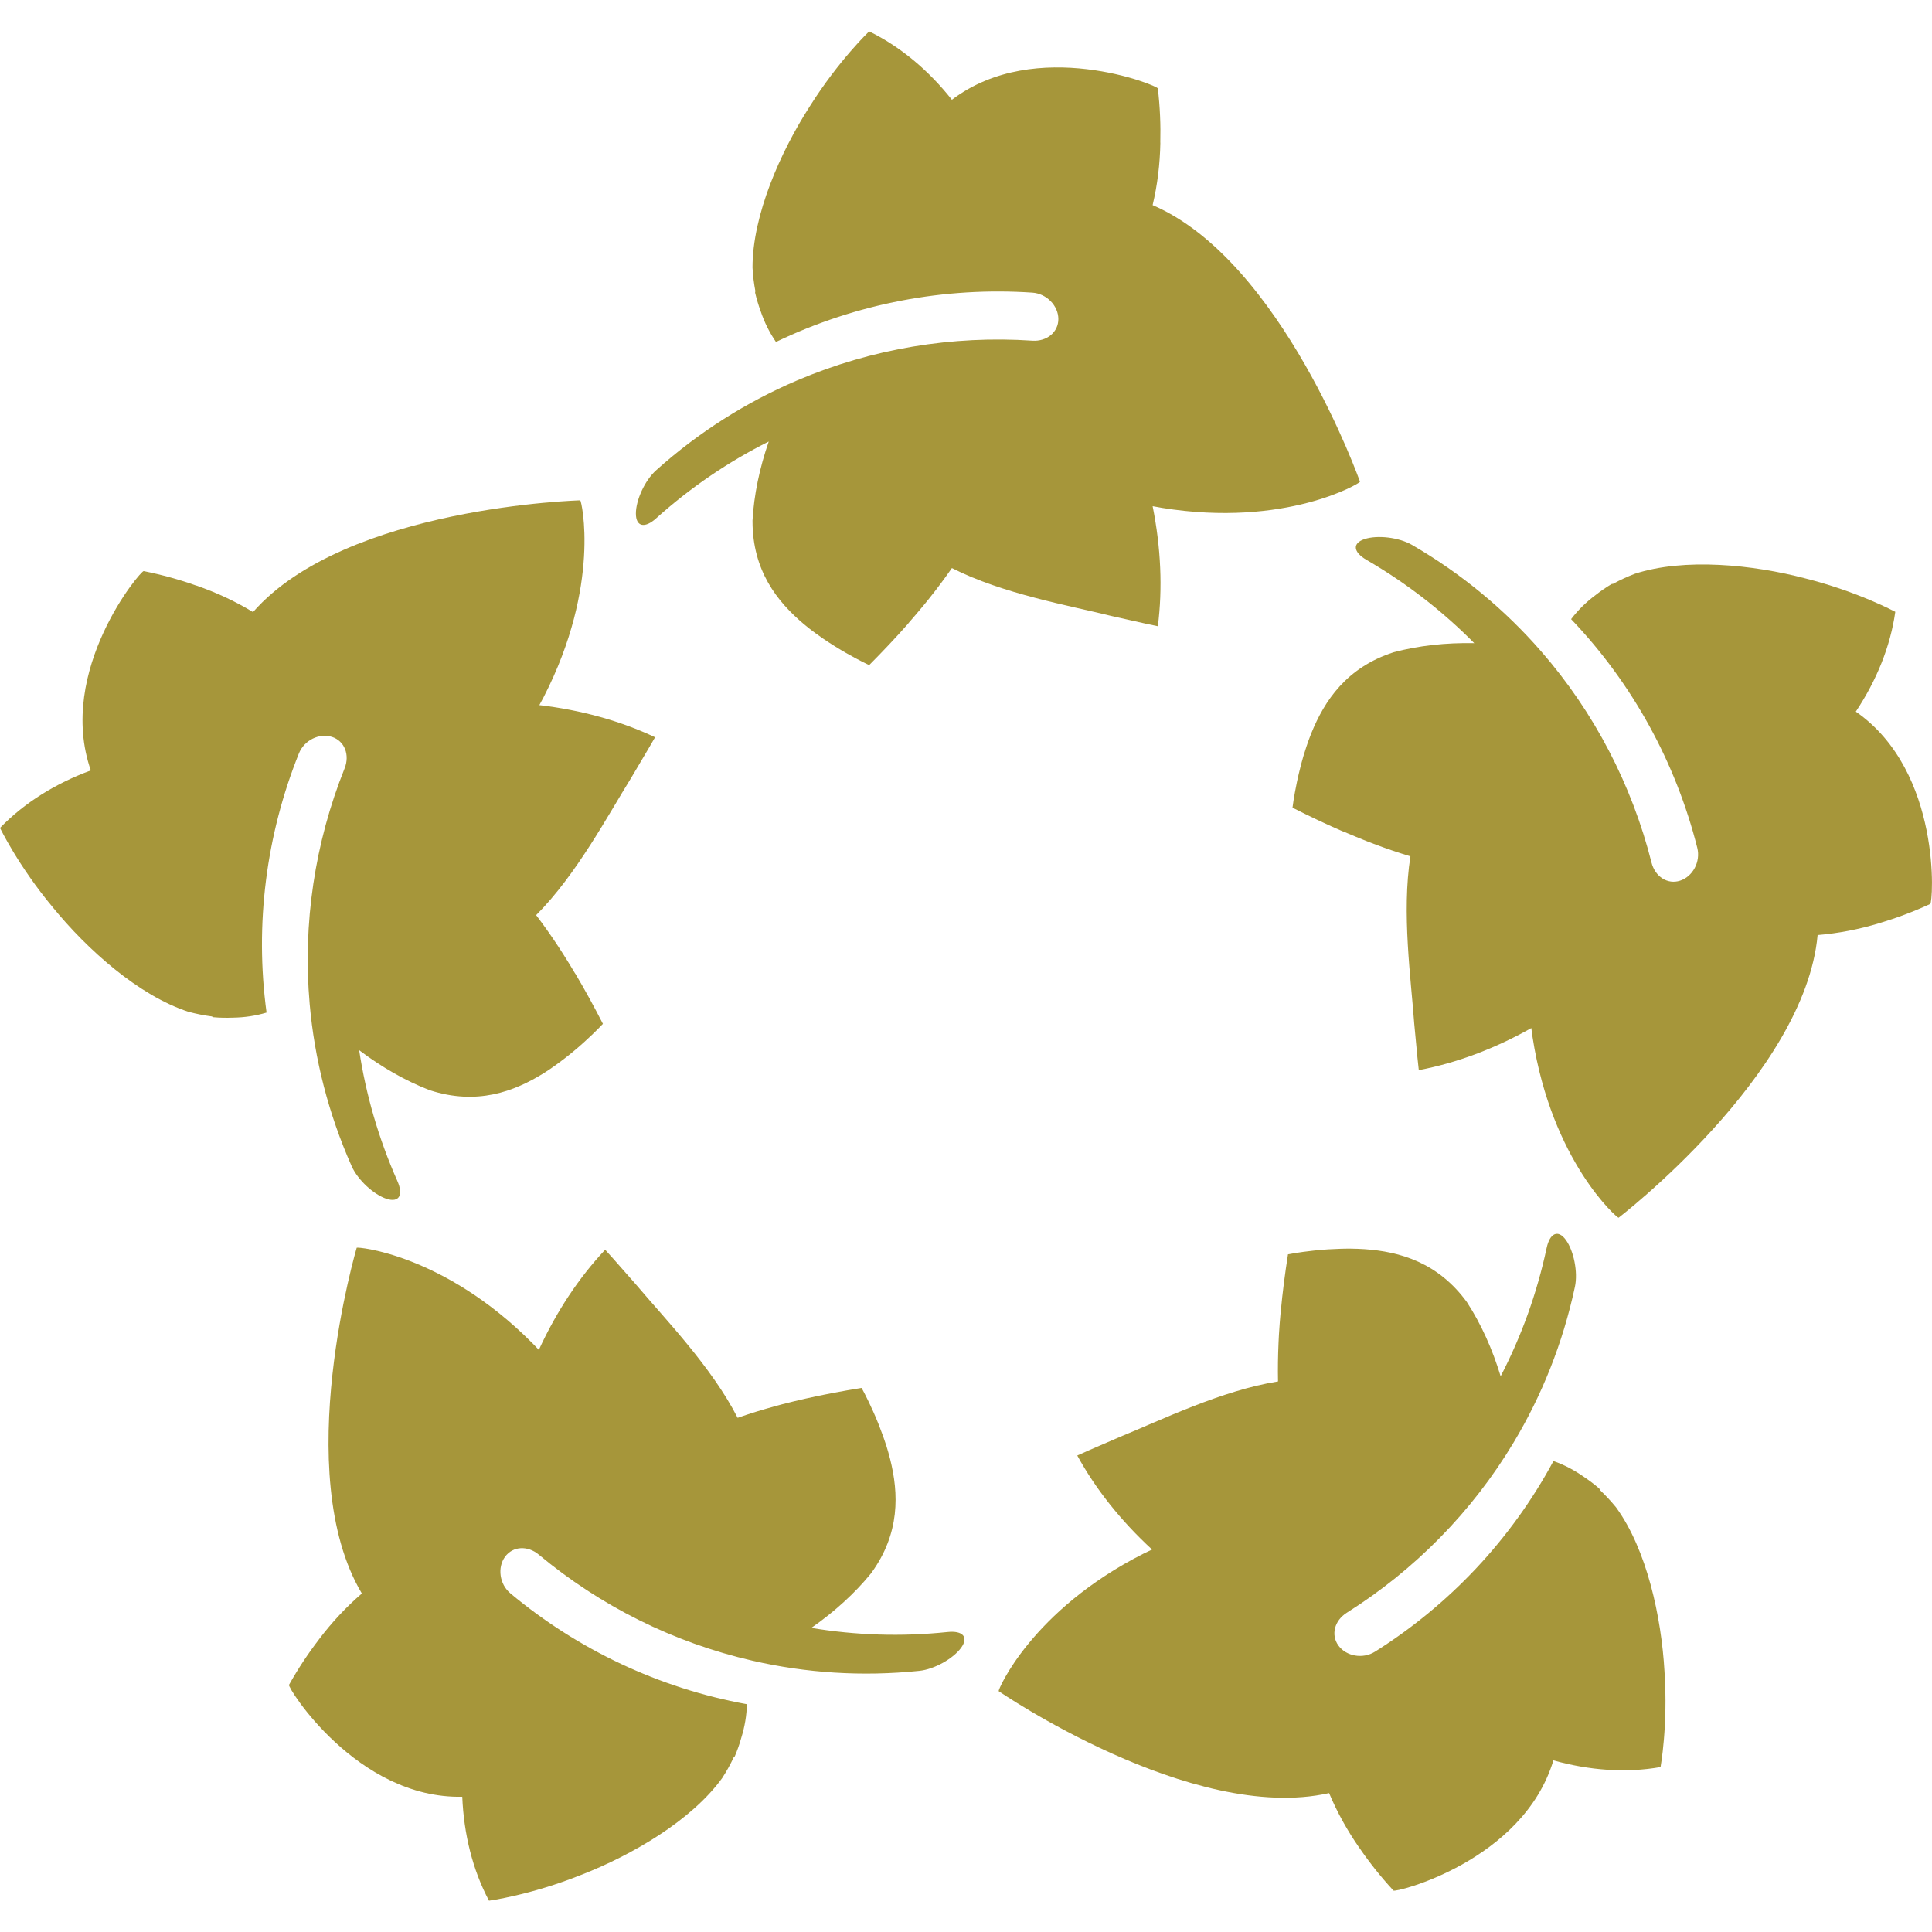
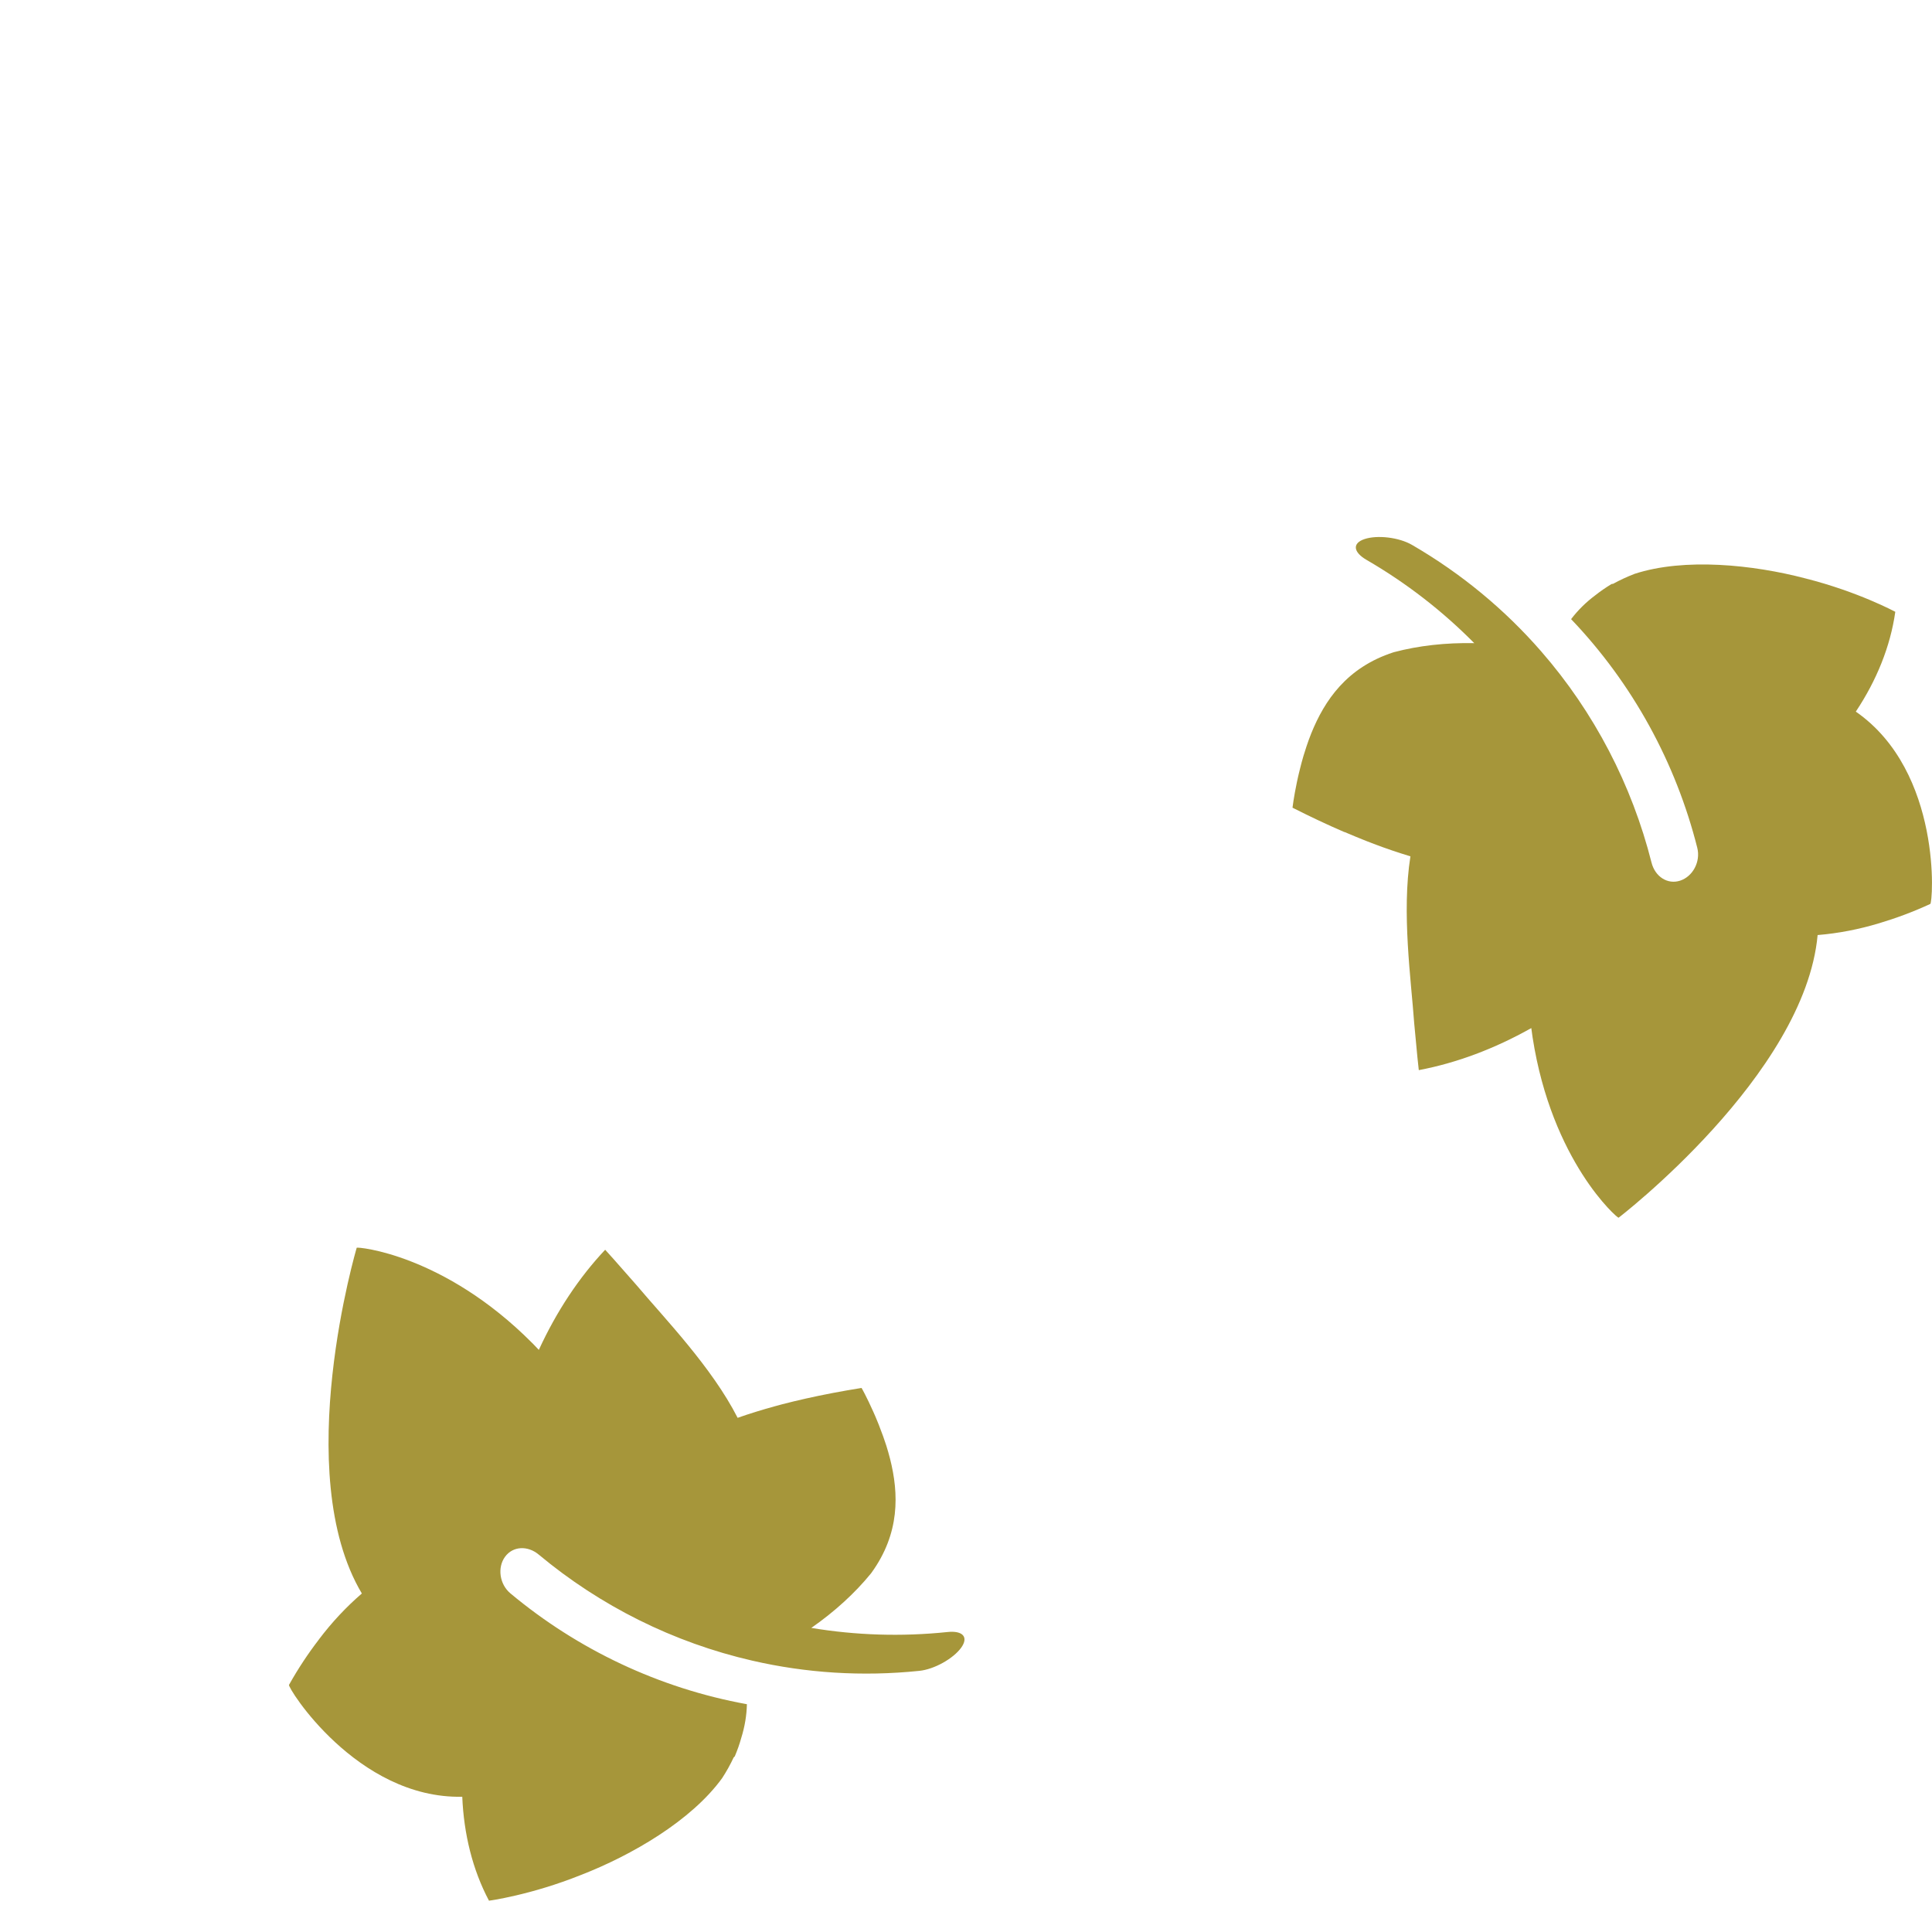
<svg xmlns="http://www.w3.org/2000/svg" id="Calque_1" data-name="Calque 1" viewBox="0 0 300 300">
  <defs>
    <style>
      .cls-1 {
        fill: #a6963a;
      }
    </style>
  </defs>
-   <path class="cls-1" d="M141.05,96.78c.82-.94,1.62-1.88,2.4-2.82.26-.31.52-.63.77-.95,1.27-1.58,2.46-3.18,3.59-4.8,7.89,4.01,18.21,5.81,24.87,7.46,4.28.98,7.1,1.58,7.11,1.57.75-5.87.48-12.18-.81-18.64h0c.41.08.82.15,1.23.22.07.01.14.02.21.04,19.27,3.11,30.81-3.86,30.76-4.05.07.18-12.11-34.34-32.2-42.96,0-.02,0-.03.01-.05.73-3.07,1.13-6.29,1.19-9.64,0,0,0,0-.01,0,.07-2.74-.04-5.55-.38-8.42.15-.41-18.9-8.17-31.98,1.75-3.59-4.54-7.96-8.23-12.85-10.62.01,0-4.71,4.47-9.23,11.66-4.55,7.08-8.89,16.87-8.88,25.03.07,1.27.22,2.48.44,3.63-.01.08-.03.17-.04.25.24,1.01.53,1.97.87,2.9.59,1.75,1.39,3.33,2.37,4.76,12.5-6.01,26.25-8.57,39.81-7.66,2.23.15,4.04,2.05,4.04,4.1s-1.8,3.51-4.04,3.36c-12.38-.83-24.92,1.23-36.52,6.17-7.83,3.34-15.24,7.99-21.89,13.95-1.78,1.59-3.15,4.66-3.15,6.72s1.38,2.34,3.15.74c5.39-4.84,11.27-8.81,17.48-11.92-1.45,4.18-2.3,8.35-2.52,12.25,0,.04,0,.08,0,.12,0,7.64,3.8,12.49,8.03,16.03.56.47,1.13.91,1.7,1.33.43.31.85.61,1.27.9.56.38,1.11.74,1.64,1.07.26.17.52.33.78.48.13.08.25.15.38.23.25.15.49.29.72.42,2.11,1.21,3.6,1.89,3.59,1.89,2.14-2.15,4.18-4.31,6.1-6.49" />
-   <path class="cls-1" d="M89.31,151.17c-.64-1.07-1.28-2.12-1.94-3.15-.22-.34-.44-.68-.66-1.02-1.11-1.69-2.27-3.33-3.46-4.9,6.25-6.26,11.16-15.52,14.78-21.35,2.25-3.77,3.7-6.27,3.69-6.27-5.36-2.53-11.43-4.22-17.97-4.99t0,0c.2-.37.4-.73.59-1.1.03-.06.07-.13.1-.19,8.91-17.36,5.85-30.5,5.66-30.51.2,0-36.4.91-50.81,17.35-.01,0-.03-.02-.04-.02-2.69-1.64-5.63-3.01-8.8-4.11,0,0,0,0,0,.01-2.58-.92-5.3-1.67-8.13-2.24-.35-.27-13.61,15.45-8.22,30.95C8.64,121.64,3.78,124.65,0,128.56c0-.01,2.8,5.86,8.24,12.38,5.33,6.52,13.3,13.67,21.06,16.18,1.22.32,2.42.56,3.59.71.07.04.15.08.22.12,1.03.09,2.04.11,3.02.07,1.84-.02,3.6-.29,5.26-.79-1.86-13.75-.04-27.62,5.02-40.23.83-2.08,3.19-3.21,5.15-2.57,1.96.64,2.78,2.8,1.95,4.88-4.61,11.52-6.53,24.08-5.42,36.63.75,8.48,2.89,16.97,6.51,25.13.97,2.18,3.46,4.44,5.42,5.08,1.96.64,2.65-.59,1.68-2.77-2.93-6.62-4.89-13.44-5.93-20.31,3.53,2.67,7.23,4.77,10.87,6.18.03.01.07.03.11.04,7.27,2.36,13.05.24,17.73-2.68.62-.39,1.22-.8,1.79-1.21.43-.31.85-.62,1.25-.93.54-.41,1.05-.82,1.53-1.22.24-.2.47-.4.7-.59.11-.1.22-.19.33-.29.22-.19.43-.38.63-.56,1.81-1.63,2.91-2.83,2.91-2.83-1.38-2.7-2.81-5.31-4.29-7.8" />
  <path class="cls-1" d="M125.04,217.19c-1.21.27-2.41.56-3.6.87-.39.1-.79.21-1.18.32-1.95.54-3.86,1.12-5.72,1.78-4.02-7.88-11.31-15.4-15.74-20.65-2.89-3.31-4.82-5.46-4.83-5.45-4.06,4.31-7.55,9.57-10.3,15.55t0,0c-.29-.31-.57-.6-.86-.9-.05-.05-.1-.1-.15-.15-13.76-13.84-27.2-14.98-27.27-14.81.06-.19-10.39,34.9.8,53.69-.01,0-.02.02-.04.03-2.39,2.06-4.61,4.43-6.63,7.1,0,0,0,0,0,.01-1.67,2.17-3.23,4.52-4.64,7.04-.36.25,10.49,17.72,26.9,17.38.24,5.78,1.6,11.34,4.15,16.14-.01,0,6.44-.85,14.32-4.01,7.84-3.05,17.11-8.42,21.89-15.03.69-1.06,1.28-2.13,1.78-3.2.06-.06.12-.12.18-.18.4-.95.74-1.9,1-2.85.55-1.76.84-3.51.88-5.24-13.65-2.48-26.28-8.5-36.71-17.2-1.72-1.43-2.06-4.03-.85-5.69,1.21-1.67,3.52-1.78,5.24-.34,9.53,7.95,20.88,13.65,33.17,16.47,8.3,1.91,17.03,2.5,25.91,1.58,2.37-.24,5.29-1.92,6.5-3.58,1.21-1.67.26-2.7-2.11-2.45-7.2.75-14.3.5-21.15-.64,3.63-2.53,6.77-5.4,9.24-8.43.02-.03.05-.06.07-.09,4.49-6.18,4.27-12.34,2.93-17.69-.18-.71-.38-1.4-.59-2.08-.16-.5-.33-1-.5-1.47-.23-.64-.46-1.25-.69-1.83-.12-.29-.23-.57-.35-.85-.06-.14-.12-.27-.17-.41-.11-.27-.23-.52-.34-.77-.99-2.22-1.79-3.65-1.8-3.64-2.99.48-5.91,1.03-8.75,1.67" />
-   <path class="cls-1" d="M198.87,203.61c-.11,1.24-.21,2.47-.28,3.69-.02.41-.05.81-.06,1.22-.09,2.02-.12,4.02-.08,5.99-8.74,1.39-18.15,6-24.5,8.59-4.04,1.73-6.68,2.9-6.67,2.91,2.84,5.2,6.77,10.14,11.61,14.6h0c-.38.18-.75.36-1.12.54-.06.03-.13.06-.19.09-17.42,8.81-22.66,21.24-22.51,21.36-.16-.11,29.98,20.66,51.31,15.83,0,.01.01.03.02.04,1.22,2.91,2.79,5.75,4.7,8.5,0,0,0,0,.01,0,1.55,2.26,3.3,4.47,5.26,6.59.12.42,20.1-4.5,24.84-20.21,5.58,1.56,11.28,1.99,16.64,1.04-.01,0,1.18-6.39.61-14.86-.48-8.4-2.72-18.88-7.52-25.47-.8-.98-1.63-1.87-2.49-2.68-.04-.08-.07-.15-.11-.23-.78-.68-1.59-1.29-2.4-1.83-1.51-1.06-3.08-1.88-4.72-2.45-6.58,12.21-16.2,22.36-27.71,29.6-1.89,1.19-4.47.72-5.68-.95-1.21-1.67-.6-3.89,1.29-5.09,10.5-6.61,19.44-15.64,25.92-26.45,4.38-7.3,7.64-15.42,9.51-24.15.5-2.33-.19-5.62-1.4-7.29-1.21-1.67-2.49-1.08-2.99,1.25-1.51,7.08-3.94,13.75-7.14,19.92-1.28-4.23-3.04-8.11-5.16-11.39-.02-.03-.04-.07-.06-.1-4.49-6.18-10.42-7.87-15.92-8.25-.73-.05-1.45-.07-2.16-.08-.53,0-1.05,0-1.56.02-.68.02-1.33.05-1.96.09-.31.02-.62.04-.91.07-.15.01-.29.02-.44.04-.29.03-.57.05-.83.08-2.42.26-4.02.58-4.02.58-.47,3-.85,5.94-1.12,8.84" />
  <path class="cls-1" d="M208.77,129.19c1.14.49,2.29.96,3.42,1.41.38.15.76.29,1.14.44,1.9.72,3.79,1.36,5.68,1.93-1.38,8.74.1,19.11.59,25.96.4,4.37.69,7.24.71,7.24,5.82-1.1,11.73-3.3,17.47-6.53,0,0,0,0,0,0,.05.42.11.83.17,1.23,0,.07.02.14.03.21,2.99,19.29,13.19,28.11,13.35,28.01-.15.12,28.92-22.13,30.91-43.9.02,0,.03,0,.05,0,3.14-.26,6.33-.87,9.54-1.84h0c2.63-.79,5.27-1.77,7.89-2.98.44.02,1.93-20.5-11.55-29.87,3.21-4.82,5.37-10.11,6.13-15.5,0,.01-5.71-3.1-13.94-5.18-8.14-2.14-18.8-3.24-26.55-.71-1.18.46-2.29.97-3.32,1.54-.08.01-.16.02-.25.04-.89.54-1.72,1.11-2.49,1.72-1.48,1.1-2.74,2.35-3.79,3.73,9.58,10.03,16.26,22.32,19.59,35.5.55,2.17-.7,4.47-2.66,5.11-1.96.64-3.89-.63-4.44-2.8-3.04-12.03-8.87-23.32-17.15-32.82-5.59-6.42-12.31-12.03-20.03-16.51-2.06-1.2-5.41-1.56-7.36-.92-1.96.64-1.79,2.03.27,3.23,6.26,3.63,11.86,8,16.74,12.94-4.42-.09-8.65.39-12.43,1.39-.04,0-.08.02-.11.03-7.27,2.36-10.7,7.48-12.77,12.59-.27.68-.52,1.36-.74,2.03-.17.5-.32,1-.47,1.48-.19.65-.36,1.28-.51,1.89-.08.3-.15.6-.22.89-.03.15-.07.29-.1.43-.06.28-.12.55-.18.82-.5,2.38-.69,4-.69,4,2.71,1.37,5.39,2.64,8.06,3.79" />
</svg>